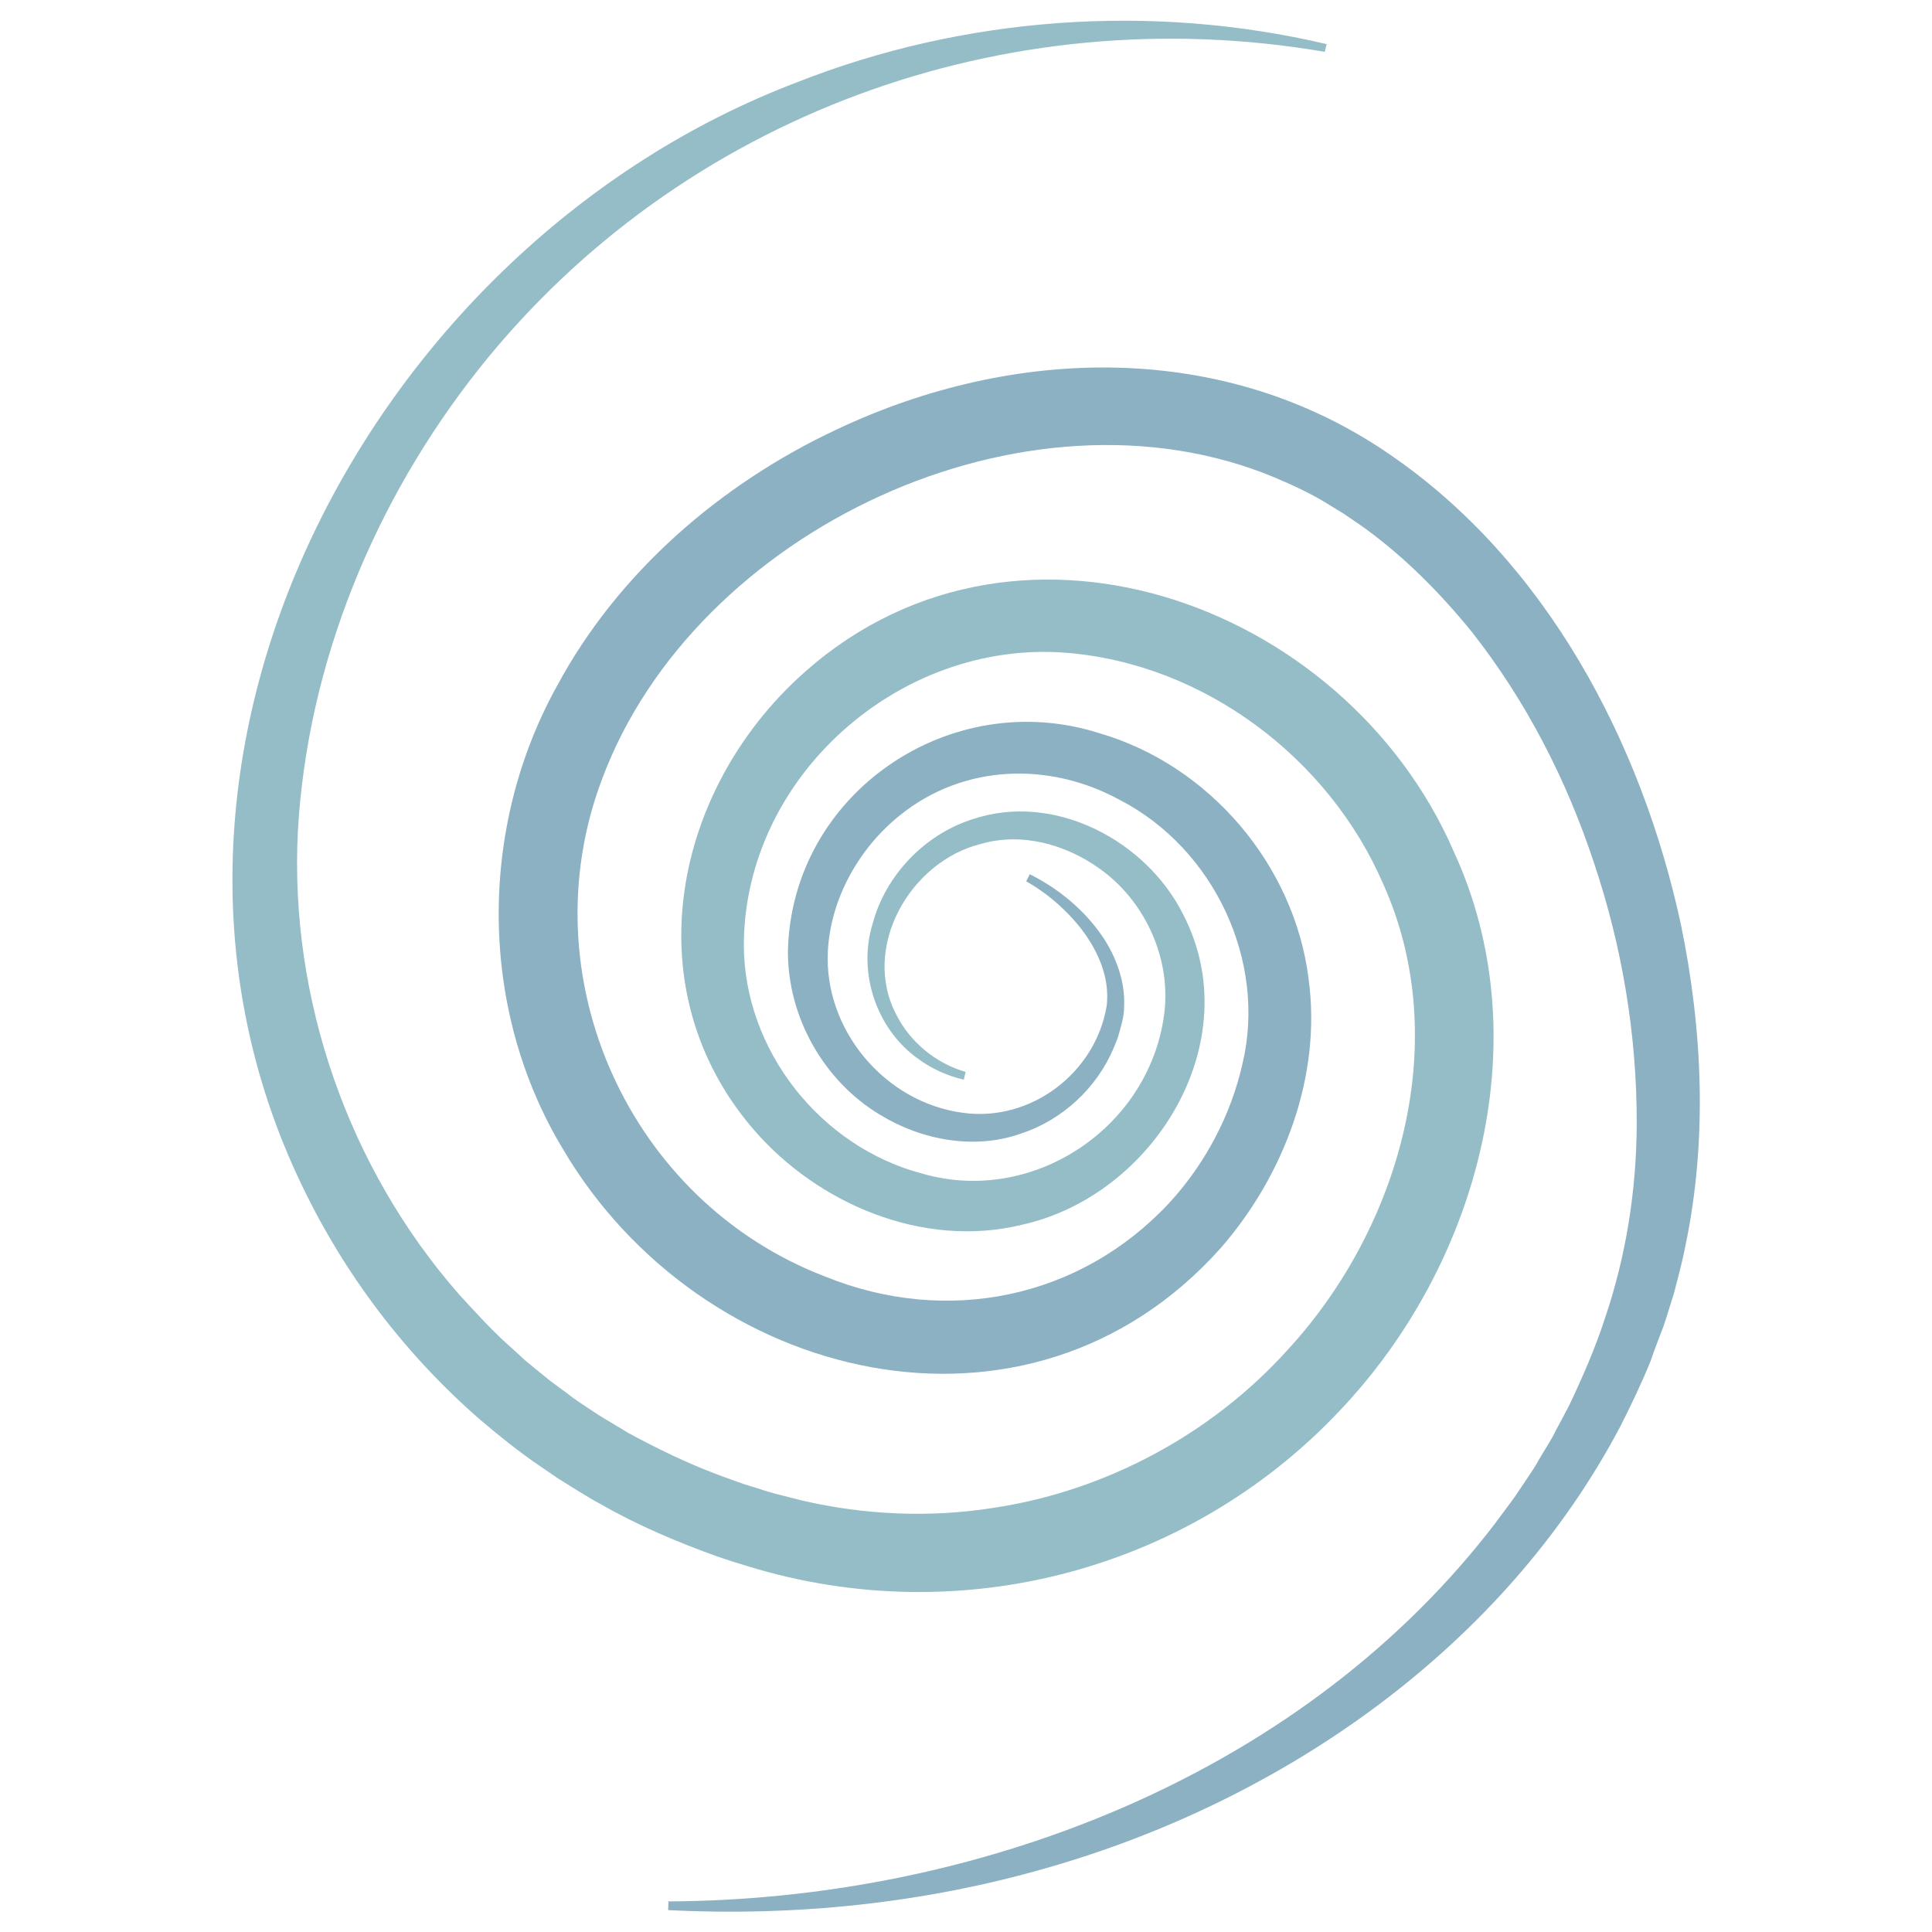
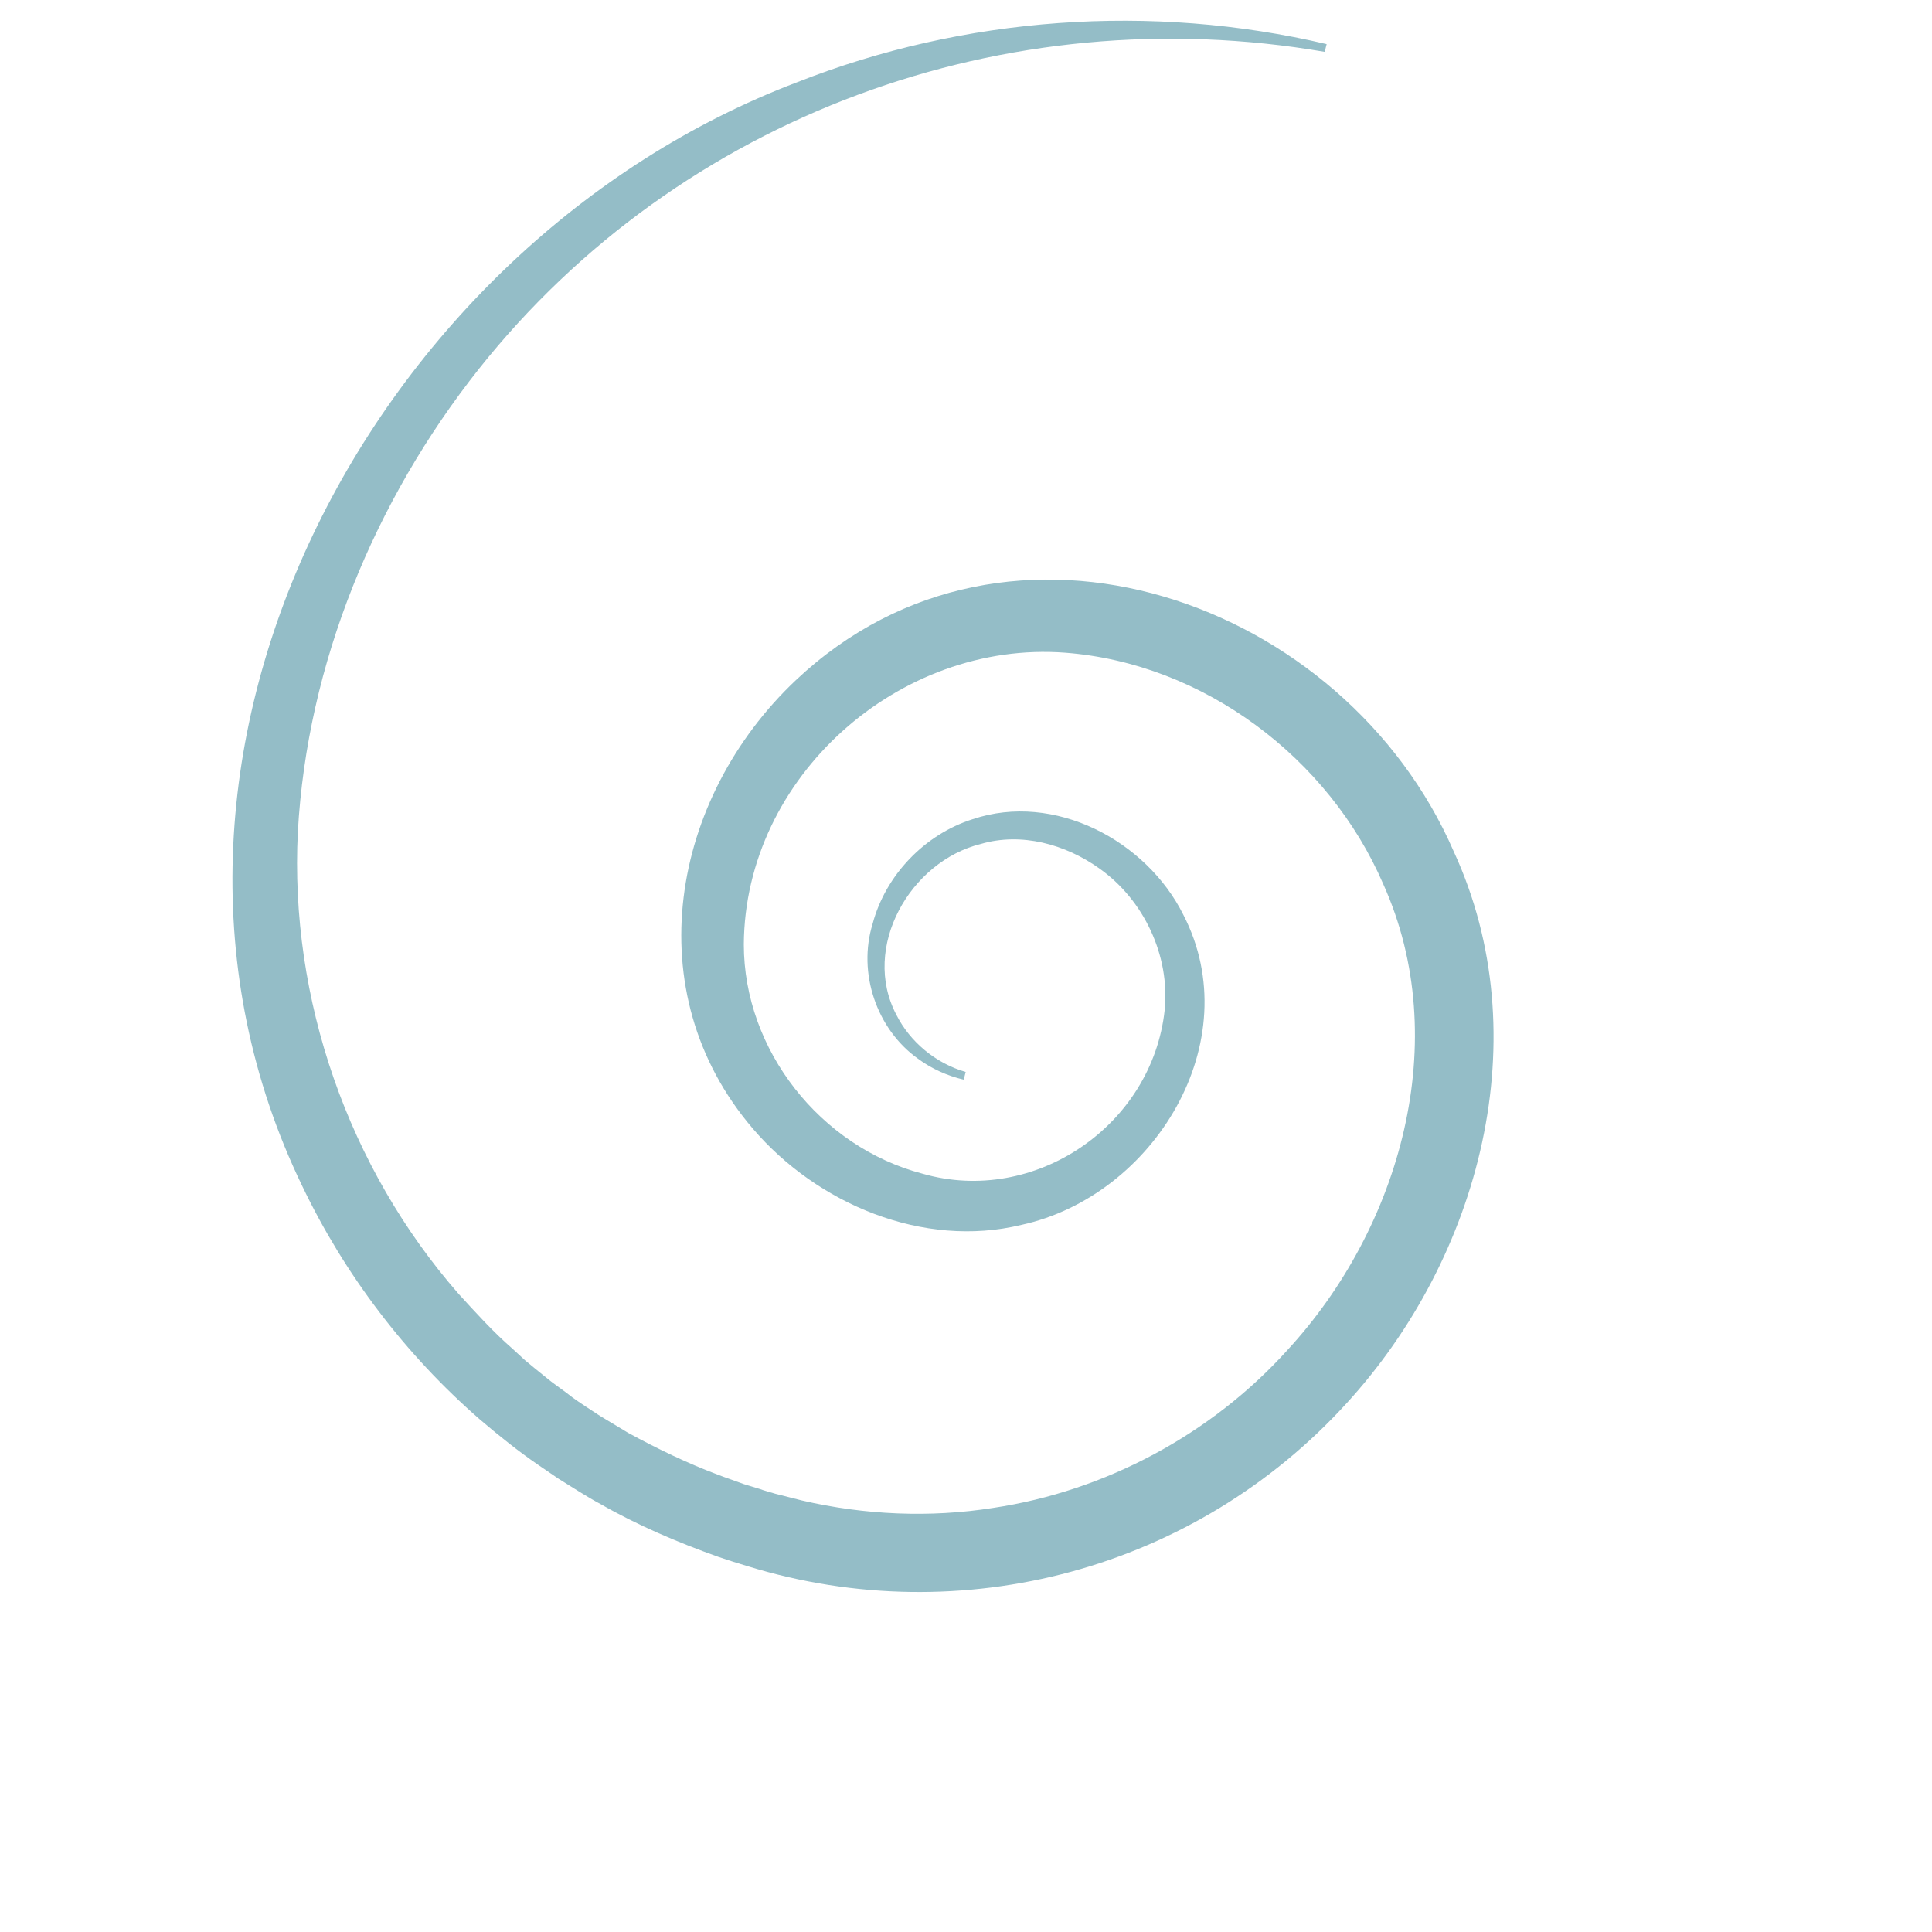
<svg xmlns="http://www.w3.org/2000/svg" id="Livello_1" viewBox="0 0 600 600">
  <defs>
    <style>      .st0 {        fill: #8bb1c3;      }      .st1 {        fill: #94bdc7;      }    </style>
  </defs>
  <path class="st1" d="M411.4,16.1C312.5-.9,211.3,35.8,148.7,114.6c-32.4,40.9-53.3,91.5-56.2,143.7-2.6,52,15.7,104.4,49.9,143.5,5.4,5.9,10.8,11.9,16.8,17.1.8.8,3,2.7,3.8,3.5.9.8,5.6,4.6,6.6,5.4,2.5,2.1,5.6,4.1,8.2,6.2,1.9,1.4,6.5,4.4,8.5,5.7,2,1.2,6.8,4.1,8.8,5.3,9,4.9,18.3,9.4,27.9,13,1.2.5,7,2.5,8,2.9,1.2.4,3.7,1.1,4.9,1.5,1,.4,3.9,1.2,4.9,1.5,1.6.4,6.7,1.7,8.3,2.1,19.4,4.5,39.7,5.4,59.3,2.3,34.9-5.2,67.9-22.9,91.5-49.1,35-38,51.5-96.1,29.7-144.6-16.9-39.2-55.8-68.6-98.8-71.9-51.5-3.9-99.5,38.5-99.8,90.6,0,32.8,23.8,62.9,55.5,71.2,34.8,10,71.3-14.9,75.2-50.8,1.7-16.8-6.4-34.2-20.3-44-10.5-7.5-24.2-11.3-36.8-7.6-21.9,5.4-37.3,32.1-26.2,53.1,4.2,8.3,12.1,15,21.5,17.7l-.6,2.4c-5.1-1.2-10-3.4-14.2-6.5-12.9-9.2-18.8-26.7-14.1-41.9,4-15.1,16.2-27.8,31.1-32.5,25.3-8.5,53.9,6.6,65.4,29.7,20.3,39.3-9.1,87.3-50.3,96.3-30.5,7.4-63.4-6.5-83.4-29.9-36.3-42.4-25.5-102.6,13.4-139.3,66-62.2,170.5-24.7,204.3,53.3,26.4,57.3,8.2,126-33.3,171.3-47,51.6-119.4,71.1-186,50.6-2.7-.8-6.5-2-9.1-2.9-12.6-4.5-25.1-9.8-36.6-16.4-3.8-2-9.4-5.6-13.1-7.9,0,0-6.3-4.3-6.3-4.3-6-4.1-12.5-9.3-18.1-14.1-23.1-20.1-42-45-55.2-72.6C29.9,235.8,115.6,75.7,247.4,25.6,299.3,5.1,357.6.9,412,13.7c0,0-.6,2.4-.6,2.4h0Z" />
-   <path class="st0" d="M207.4,590.5c95.5-.4,194.7-38.4,254.6-114.4,2.5-3.1,6-8,8.4-11.2,0,0,3.9-5.8,3.9-5.8,1.2-1.8,2.7-4,3.7-5.9,1.3-2.3,4.2-6.7,5.2-9,1.2-2.2,2.9-5.4,4.1-7.7,4.1-8.6,8.2-18,11.1-27,6.6-19.4,9.8-39.8,9.9-60.3.1-27.5-4.5-55.2-13.3-81.3-8.5-25.8-21.2-50.5-38.1-71.9-9.8-12-20.6-22.9-33.1-32-1.2-.9-5.6-3.8-6.7-4.6-1.3-.8-2.9-1.7-4.1-2.5-5.2-3.3-11.4-6.2-17.1-8.6-77.1-32.2-180.1,16.3-208.9,93.6-23.2,61.2,8.3,131.3,69.4,154.6,37.6,15.2,79,6.9,106.8-23,11.1-12.1,19.1-27.2,22.7-43.3,7.5-31.8-8.9-66.6-38-81.7-21.8-12-48.5-11.3-68.3,4.6-12.7,10.1-21.6,25.8-22.5,42.2-1.3,24.4,17.6,47.1,42,50.3,21,2.9,41.2-12.4,44.6-33.3,1.3-11.4-5.4-22.3-13.5-30-3.4-3.3-7.3-6.2-11.5-8.6,0,0,1.1-2.2,1.1-2.2,9,4.5,17,11.1,22.7,19.5,4.2,6.3,7,14,6.6,21.7,0,3.3-1.1,6.4-1.9,9.4-.3.9-1.1,2.7-1.4,3.5-5.2,12.3-15.9,22.2-28.6,26.4-14.5,5.2-31,2.1-43.9-5.8-17.5-10.5-28.7-30.4-28.6-50.8,1.1-49,50.4-82.5,96.7-67.7,34.2,9.9,60.6,41,65,76.3,4.1,30.1-7.6,61-27.3,83.6-59.8,67-161.6,41.9-204.3-30.8-26.2-43.4-26.3-99.6-1.8-143.8,19-35.3,50.9-62.8,87-79.7,55.1-26,120.3-27.6,171.7,7.9,48.5,33.2,78.1,89.3,90.3,145.8,6.8,32.8,8.3,67.2,1.4,100-.9,4.8-2.3,9.8-3.5,14.5-.7,2.2-2.6,8.5-3.4,10.7-.9,2.4-3.1,8-3.9,10.5-2.7,6.7-6.1,13.8-9.4,20.3-36.2,68.6-104.5,116.1-178.1,137.1-38.1,11-78.1,15.1-117.6,13.1,0,0,.1-2.5.1-2.5h0Z" />
</svg>